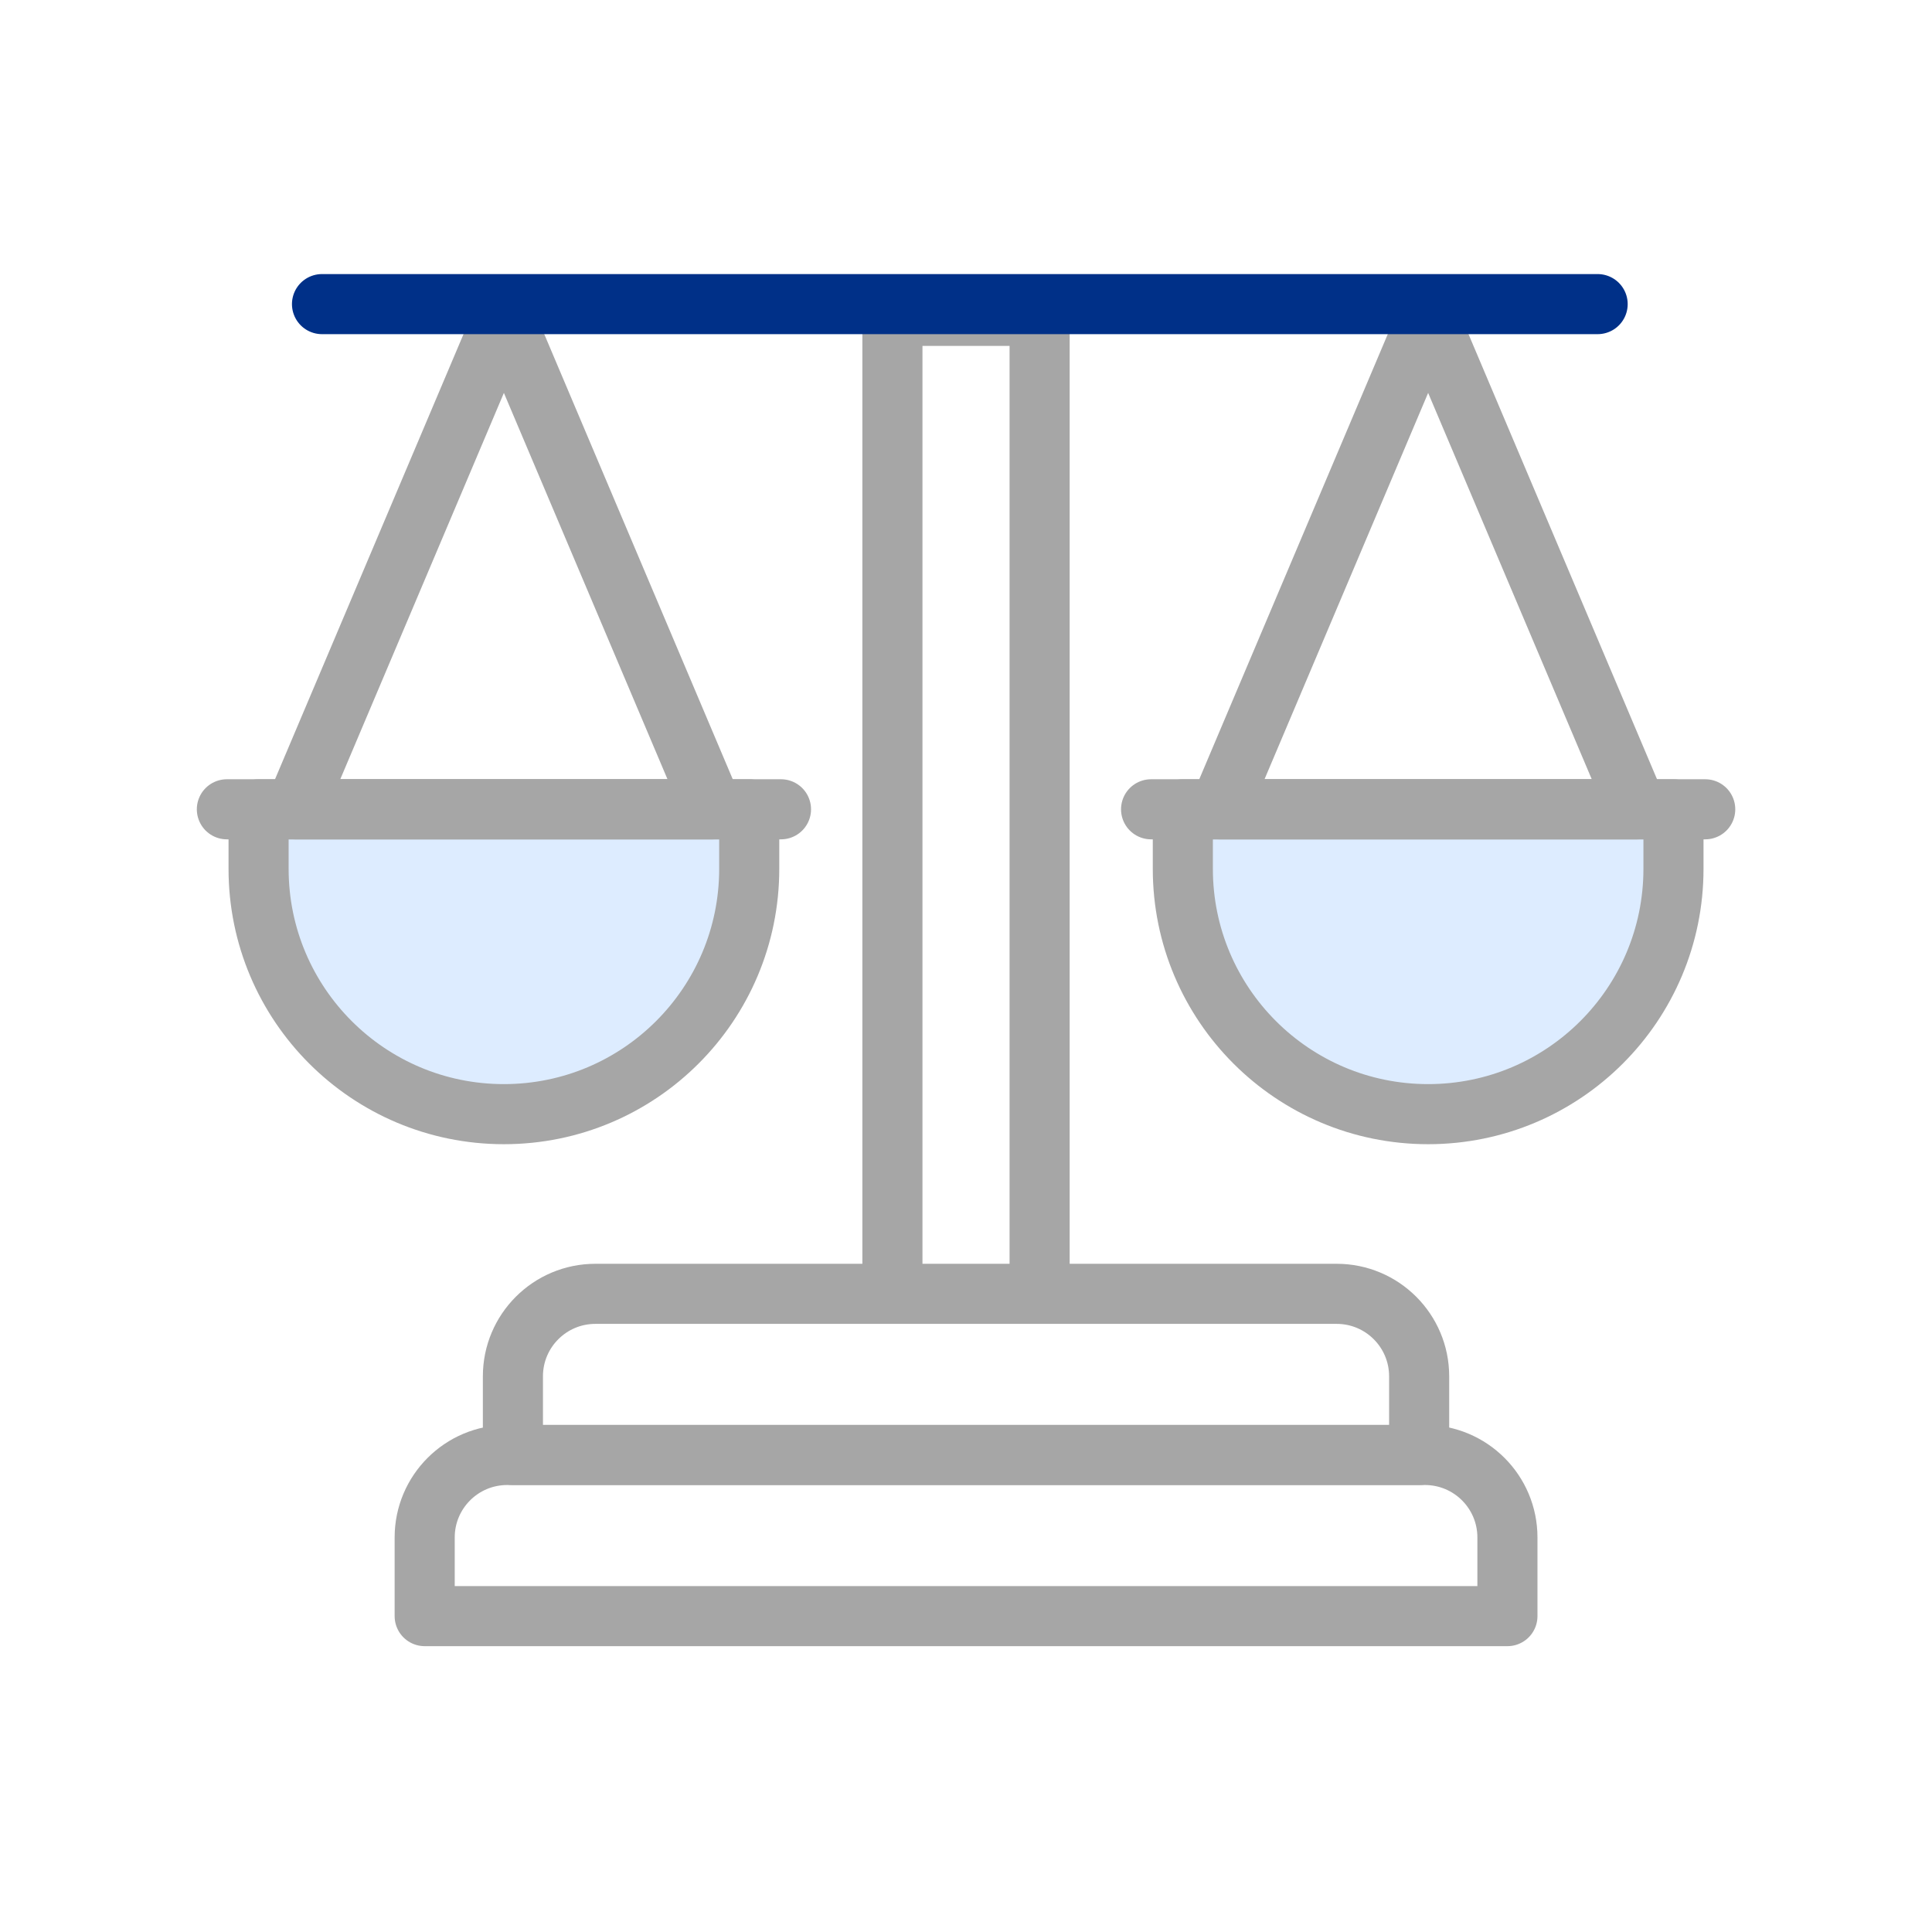
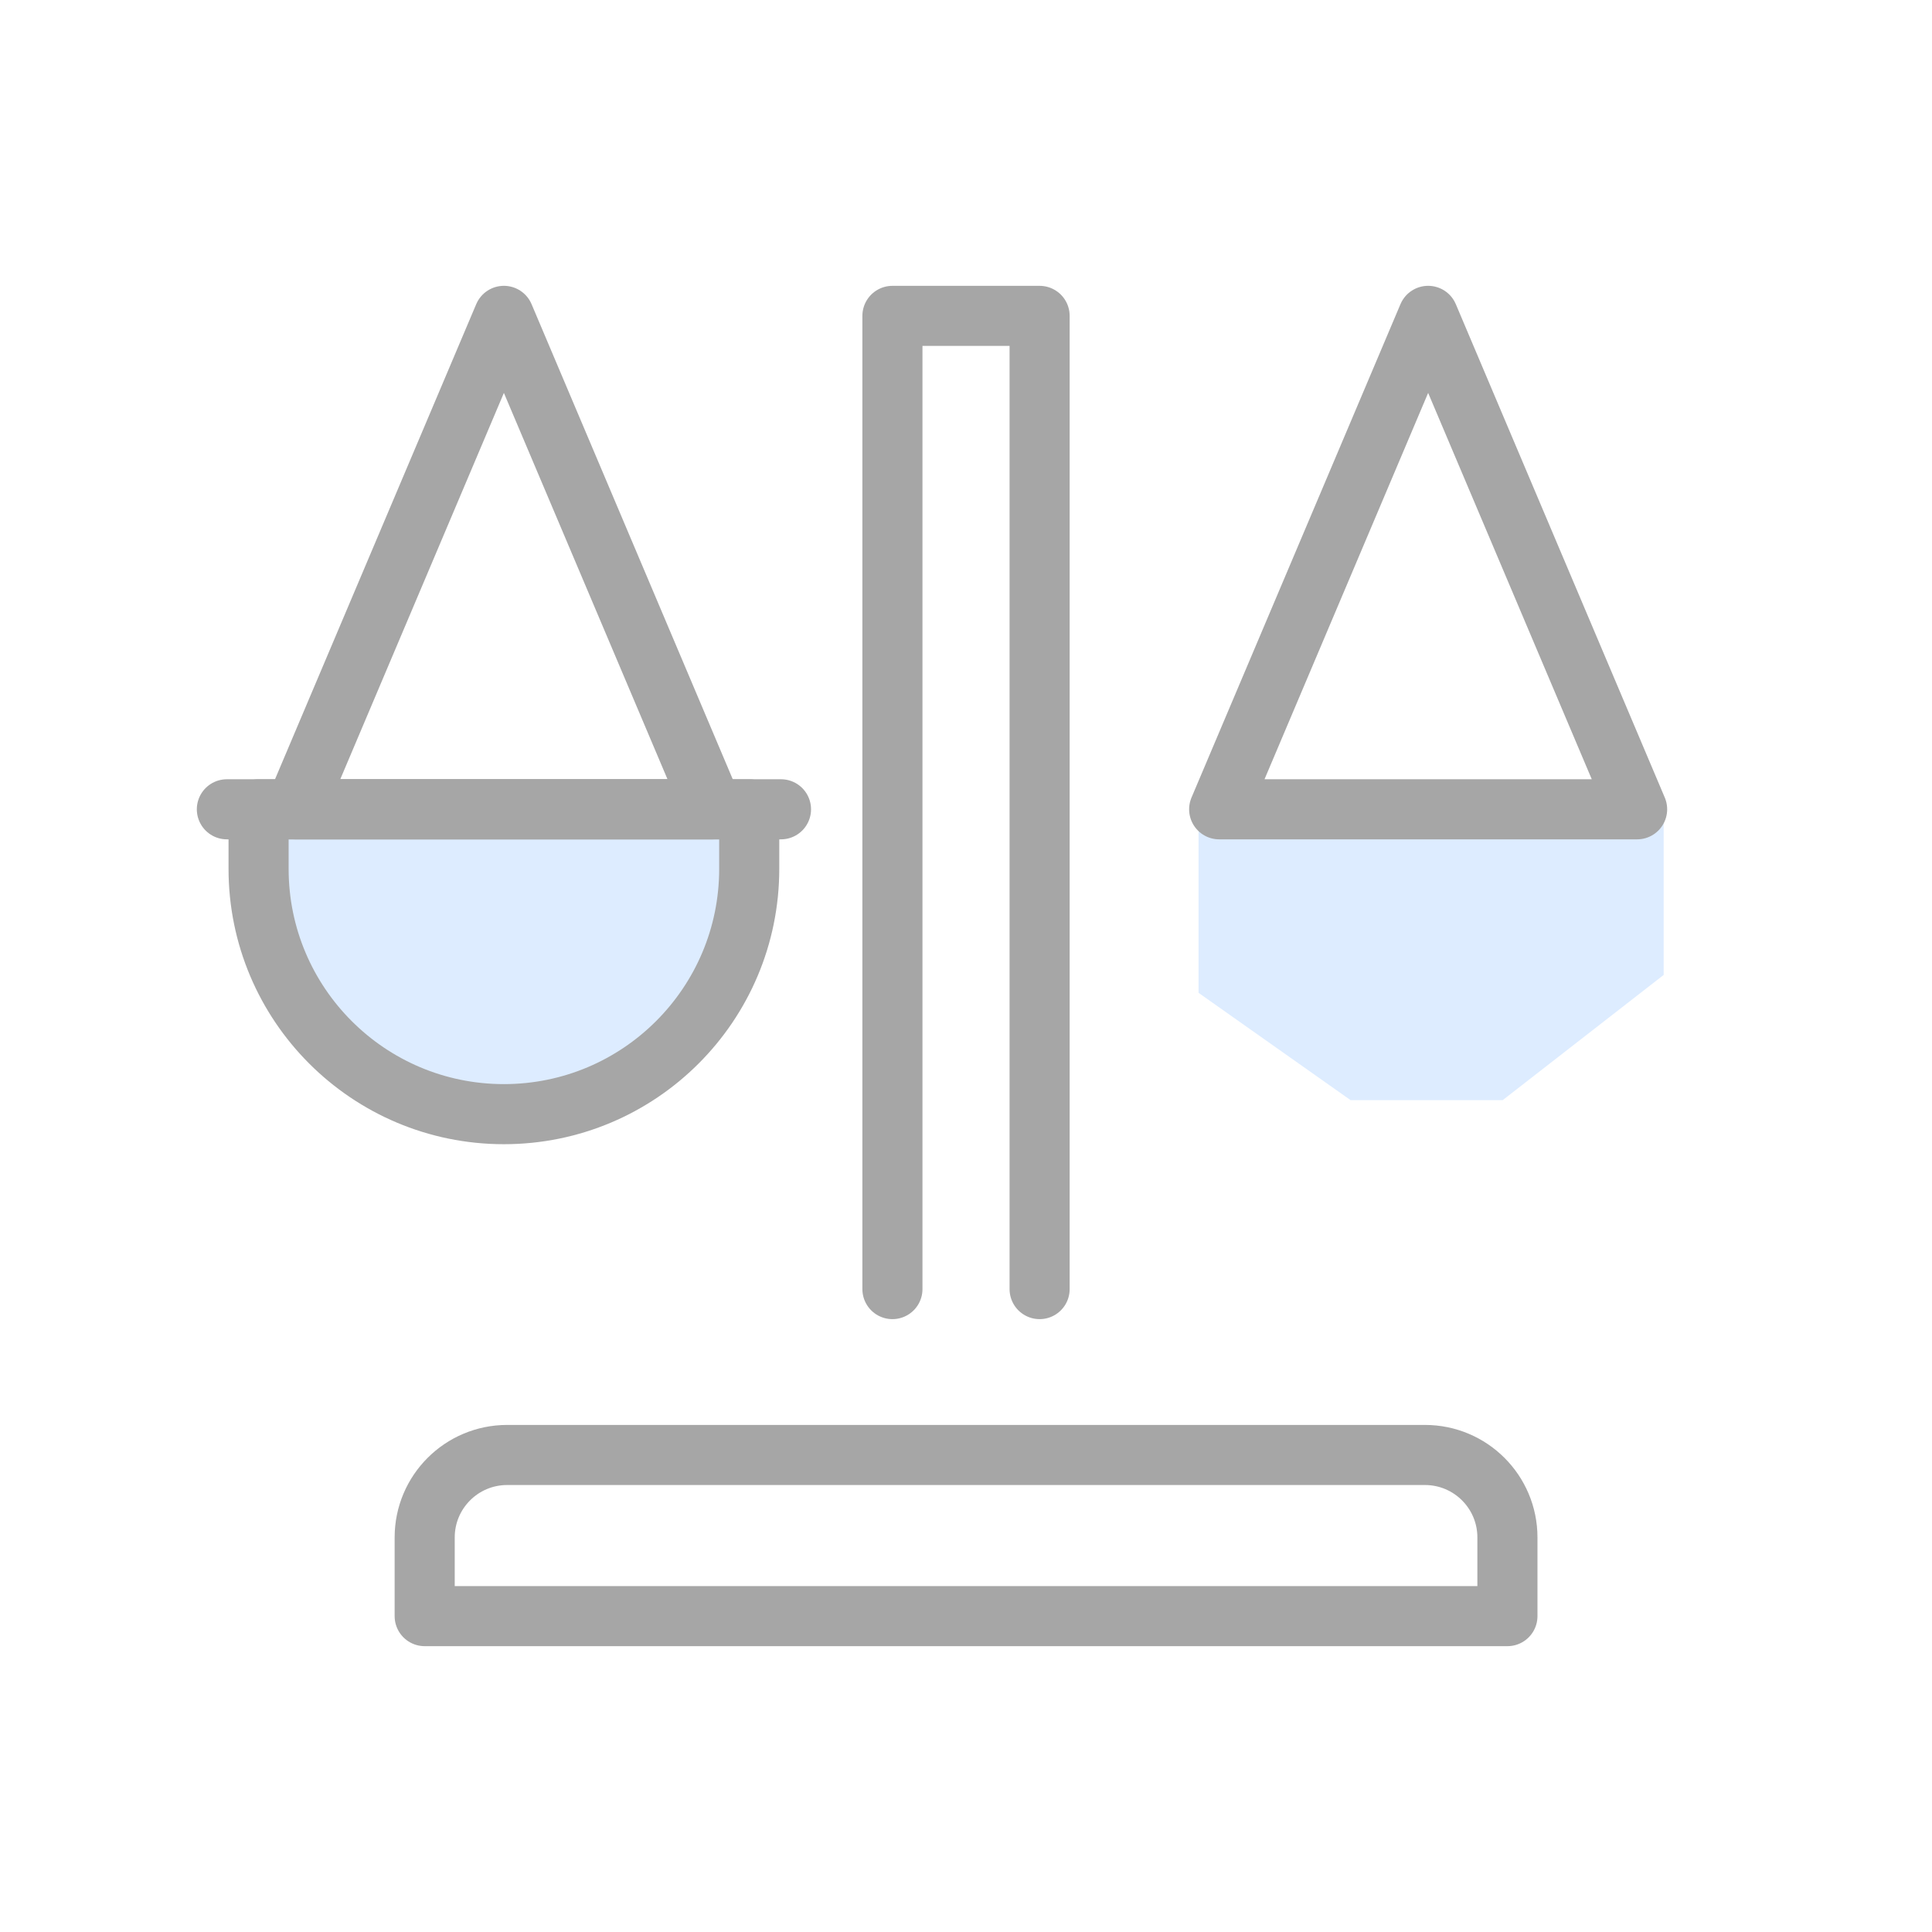
<svg xmlns="http://www.w3.org/2000/svg" width="108" height="108" viewBox="0 0 108 108" fill="none">
  <rect width="108" height="108" fill="white" />
  <g clip-path="url(#clip0_54664_4721)">
    <path d="M41.5 46H15.5V55.5L24 61.5H32.5L41.5 54.5V46Z" fill="#DDECFF" />
    <path d="M93 46H67V55.5L75.5 61.5H84L93 54.5V46Z" fill="#DDECFF" />
    <path d="M49.887 72.061V17.658H58.115V72.061" stroke="#A6A6A6" stroke-width="3.359" stroke-miterlimit="10" stroke-linecap="round" stroke-linejoin="round" />
-     <path d="M79.834 62.282C72.261 62.282 66.121 56.143 66.121 48.569V45.241H93.548V48.569C93.548 56.143 87.408 62.282 79.834 62.282Z" stroke="#A6A6A6" stroke-width="3.359" stroke-miterlimit="10" stroke-linecap="round" stroke-linejoin="round" />
    <path d="M91.516 45.24H68.152L79.834 17.657L91.516 45.24Z" stroke="#A6A6A6" stroke-width="3.359" stroke-miterlimit="10" stroke-linecap="round" stroke-linejoin="round" />
-     <path d="M64.346 45.24H95.323" stroke="#A6A6A6" stroke-width="3.359" stroke-miterlimit="10" stroke-linecap="round" stroke-linejoin="round" />
    <path d="M28.168 62.282C20.595 62.282 14.455 56.143 14.455 48.569V45.241H41.882V48.569C41.882 56.143 35.742 62.282 28.168 62.282Z" stroke="#A6A6A6" stroke-width="3.359" stroke-miterlimit="10" stroke-linecap="round" stroke-linejoin="round" />
    <path d="M39.849 45.24H16.486L28.168 17.657L39.849 45.24Z" stroke="#A6A6A6" stroke-width="3.359" stroke-miterlimit="10" stroke-linecap="round" stroke-linejoin="round" />
    <path d="M12.682 45.24H43.658" stroke="#A6A6A6" stroke-width="3.359" stroke-miterlimit="10" stroke-linecap="round" stroke-linejoin="round" />
-     <path d="M79.331 81.334H28.672V76.937C28.672 74.39 30.736 72.326 33.282 72.326H74.721C77.267 72.326 79.331 74.39 79.331 76.937V81.334Z" stroke="#A6A6A6" stroke-width="3.359" stroke-miterlimit="10" stroke-linecap="round" stroke-linejoin="round" />
    <path d="M84.266 90.342H23.74V85.944C23.74 83.398 25.804 81.334 28.351 81.334H79.655C82.202 81.334 84.266 83.398 84.266 85.944V90.342Z" stroke="#A6A6A6" stroke-width="3.359" stroke-miterlimit="10" stroke-linecap="round" stroke-linejoin="round" />
-     <path d="M18 17H89.309" stroke="#003088" stroke-width="3.359" stroke-miterlimit="10" stroke-linecap="round" stroke-linejoin="round" />
  </g>
  <defs>
    <clipPath id="clip0_54664_4721">
      <rect width="86" height="86" fill="white" transform="translate(11 11)" />
    </clipPath>
  </defs>
</svg>